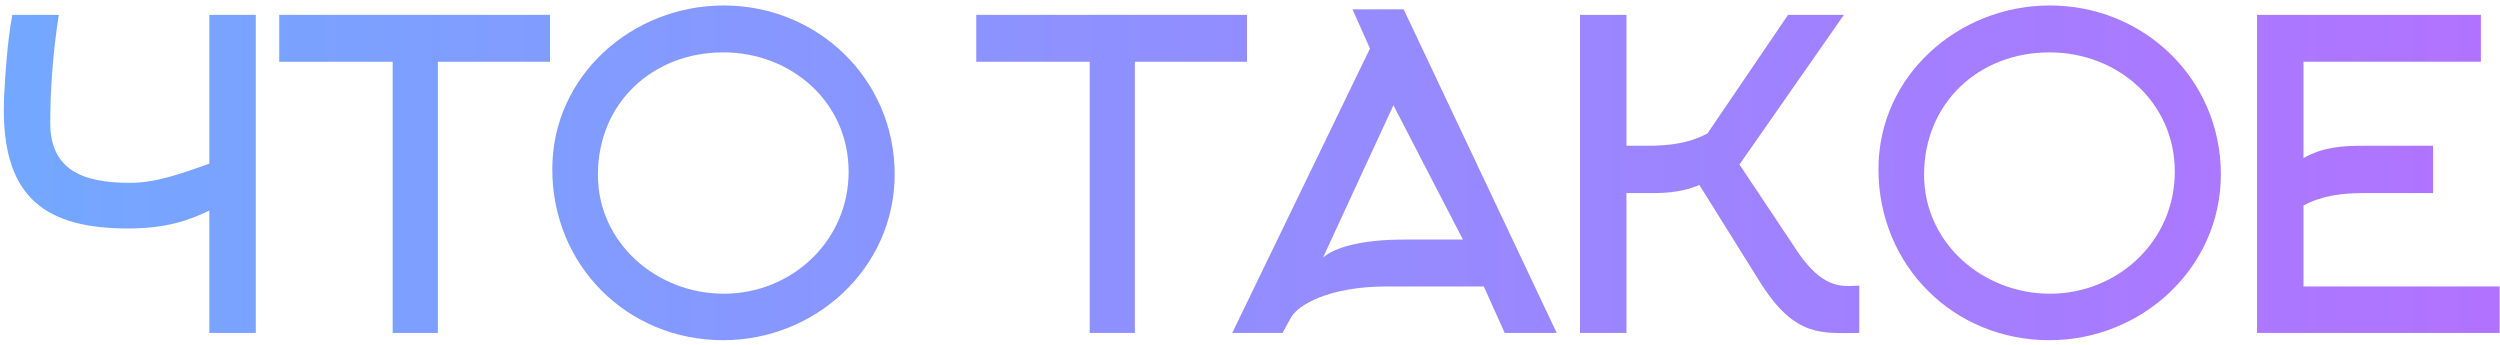
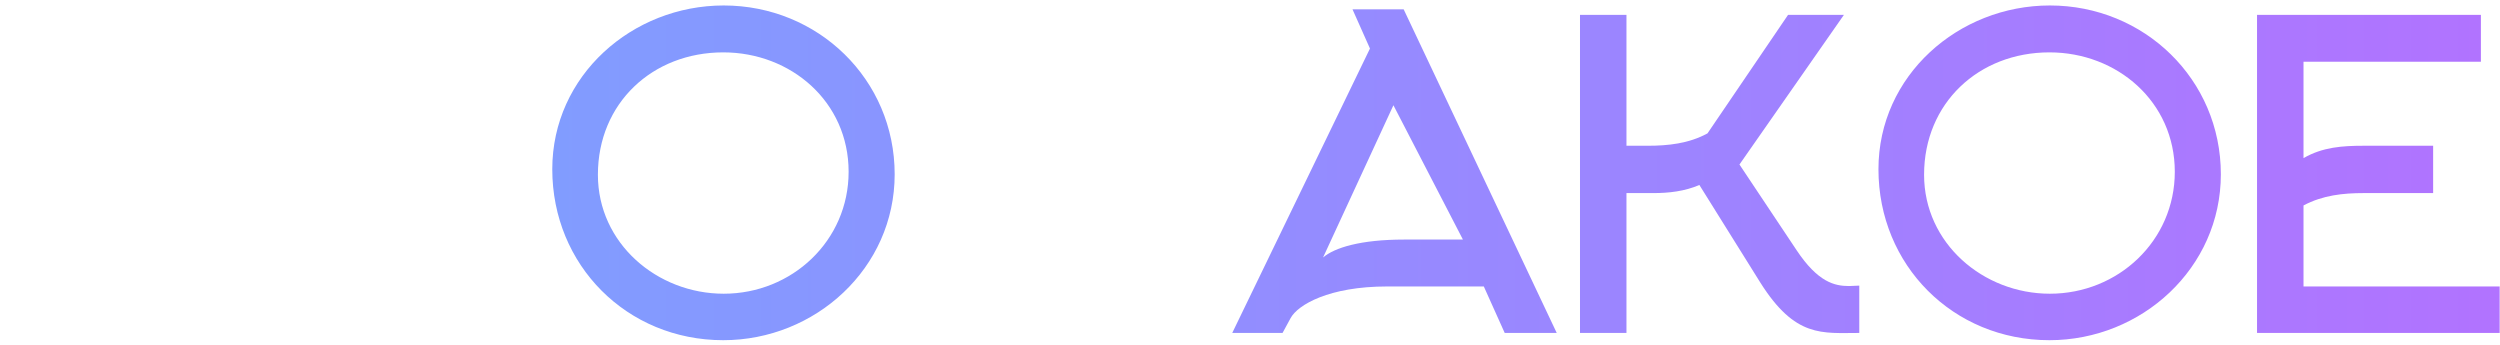
<svg xmlns="http://www.w3.org/2000/svg" width="428" height="59" viewBox="0 0 428 59" fill="none">
-   <path d="M43.793 2.542V57H35.836V36.049C32.186 37.801 28.317 39.115 21.966 39.115C8.023 39.115 0.65 34.005 0.65 18.821C0.65 16.12 1.161 7.287 2.11 2.542H10.067C9.118 8.601 8.607 14.952 8.607 21.011C8.607 28.822 13.717 31.304 22.258 31.304C26.492 31.304 30.507 29.917 35.836 28.019V2.542H43.793Z" fill="url(#paint0_linear_644_1107)" />
-   <path d="M74.963 10.572V57H67.225V10.572H47.807V2.542H94.162V10.572H74.963Z" fill="url(#paint1_linear_644_1107)" />
  <path d="M153.168 29.844C153.168 45.904 139.59 58.241 123.822 58.241C107.324 58.241 94.549 45.393 94.549 28.968C94.549 12.908 108.273 0.936 123.895 0.936C140.028 0.936 153.168 13.565 153.168 29.844ZM145.284 29.406C145.284 17.434 135.429 8.966 123.822 8.966C111.704 8.966 102.36 17.653 102.36 29.917C102.36 41.67 112.507 50.284 123.895 50.284C135.575 50.284 145.284 41.232 145.284 29.406Z" fill="url(#paint2_linear_644_1107)" />
-   <path d="M194.292 10.572V57H186.554V10.572H167.136V2.542H213.491V10.572H194.292Z" fill="url(#paint3_linear_644_1107)" />
  <path d="M231.545 1.593H240.305L266.512 57H257.606L254.029 49.043H237.458C227.53 49.043 222.201 52.182 220.96 54.445L219.573 57H210.959L234.538 8.309L231.545 1.593ZM250.452 41.013L238.553 18.018L226.508 44.079C228.479 42.4 232.932 41.013 240.378 41.013H250.452Z" fill="url(#paint4_linear_644_1107)" />
  <path d="M278.451 57H270.494V2.542H278.451V24.953H282.101C285.532 24.953 289.109 24.588 292.321 22.836L306.118 2.542H315.681L297.796 28.165L307.578 42.838C311.228 48.313 314.075 48.97 316.557 48.97C317.141 48.97 317.725 48.897 318.309 48.897V57C311.958 57 307.359 57.876 301.373 48.386L290.934 31.669C288.379 32.764 285.678 33.056 283.05 33.056H278.451V57Z" fill="url(#paint5_linear_644_1107)" />
  <path d="M380.21 29.844C380.21 45.904 366.632 58.241 350.864 58.241C334.366 58.241 321.591 45.393 321.591 28.968C321.591 12.908 335.315 0.936 350.937 0.936C367.07 0.936 380.21 13.565 380.21 29.844ZM372.326 29.406C372.326 17.434 362.471 8.966 350.864 8.966C338.746 8.966 329.402 17.653 329.402 29.917C329.402 41.67 339.549 50.284 350.937 50.284C362.617 50.284 372.326 41.232 372.326 29.406Z" fill="url(#paint6_linear_644_1107)" />
  <path d="M394.361 49.043H427.941V57H386.404V2.542H424.729V10.572H394.361V27.07C397.646 25.172 401.077 24.953 404.654 24.953H416.553V33.056H404.654C401.15 33.056 397.646 33.421 394.361 35.173V49.043Z" fill="url(#paint7_linear_644_1107)" />
  <defs>
    <linearGradient id="paint0_linear_644_1107" x1="-3" y1="45.251" x2="433" y2="45.251" gradientUnits="userSpaceOnUse">
      <stop stop-color="#73A8FF" />
      <stop offset="1" stop-color="#B272FF" />
    </linearGradient>
    <linearGradient id="paint1_linear_644_1107" x1="-3" y1="45.251" x2="433" y2="45.251" gradientUnits="userSpaceOnUse">
      <stop stop-color="#73A8FF" />
      <stop offset="1" stop-color="#B272FF" />
    </linearGradient>
    <linearGradient id="paint2_linear_644_1107" x1="-3" y1="45.251" x2="433" y2="45.251" gradientUnits="userSpaceOnUse">
      <stop stop-color="#73A8FF" />
      <stop offset="1" stop-color="#B272FF" />
    </linearGradient>
    <linearGradient id="paint3_linear_644_1107" x1="-3" y1="45.251" x2="433" y2="45.251" gradientUnits="userSpaceOnUse">
      <stop stop-color="#73A8FF" />
      <stop offset="1" stop-color="#B272FF" />
    </linearGradient>
    <linearGradient id="paint4_linear_644_1107" x1="-3" y1="45.251" x2="433" y2="45.251" gradientUnits="userSpaceOnUse">
      <stop stop-color="#73A8FF" />
      <stop offset="1" stop-color="#B272FF" />
    </linearGradient>
    <linearGradient id="paint5_linear_644_1107" x1="-3" y1="45.251" x2="433" y2="45.251" gradientUnits="userSpaceOnUse">
      <stop stop-color="#73A8FF" />
      <stop offset="1" stop-color="#B272FF" />
    </linearGradient>
    <linearGradient id="paint6_linear_644_1107" x1="-3" y1="45.251" x2="433" y2="45.251" gradientUnits="userSpaceOnUse">
      <stop stop-color="#73A8FF" />
      <stop offset="1" stop-color="#B272FF" />
    </linearGradient>
    <linearGradient id="paint7_linear_644_1107" x1="-3" y1="45.251" x2="433" y2="45.251" gradientUnits="userSpaceOnUse">
      <stop stop-color="#73A8FF" />
      <stop offset="1" stop-color="#B272FF" />
    </linearGradient>
  </defs>
</svg>